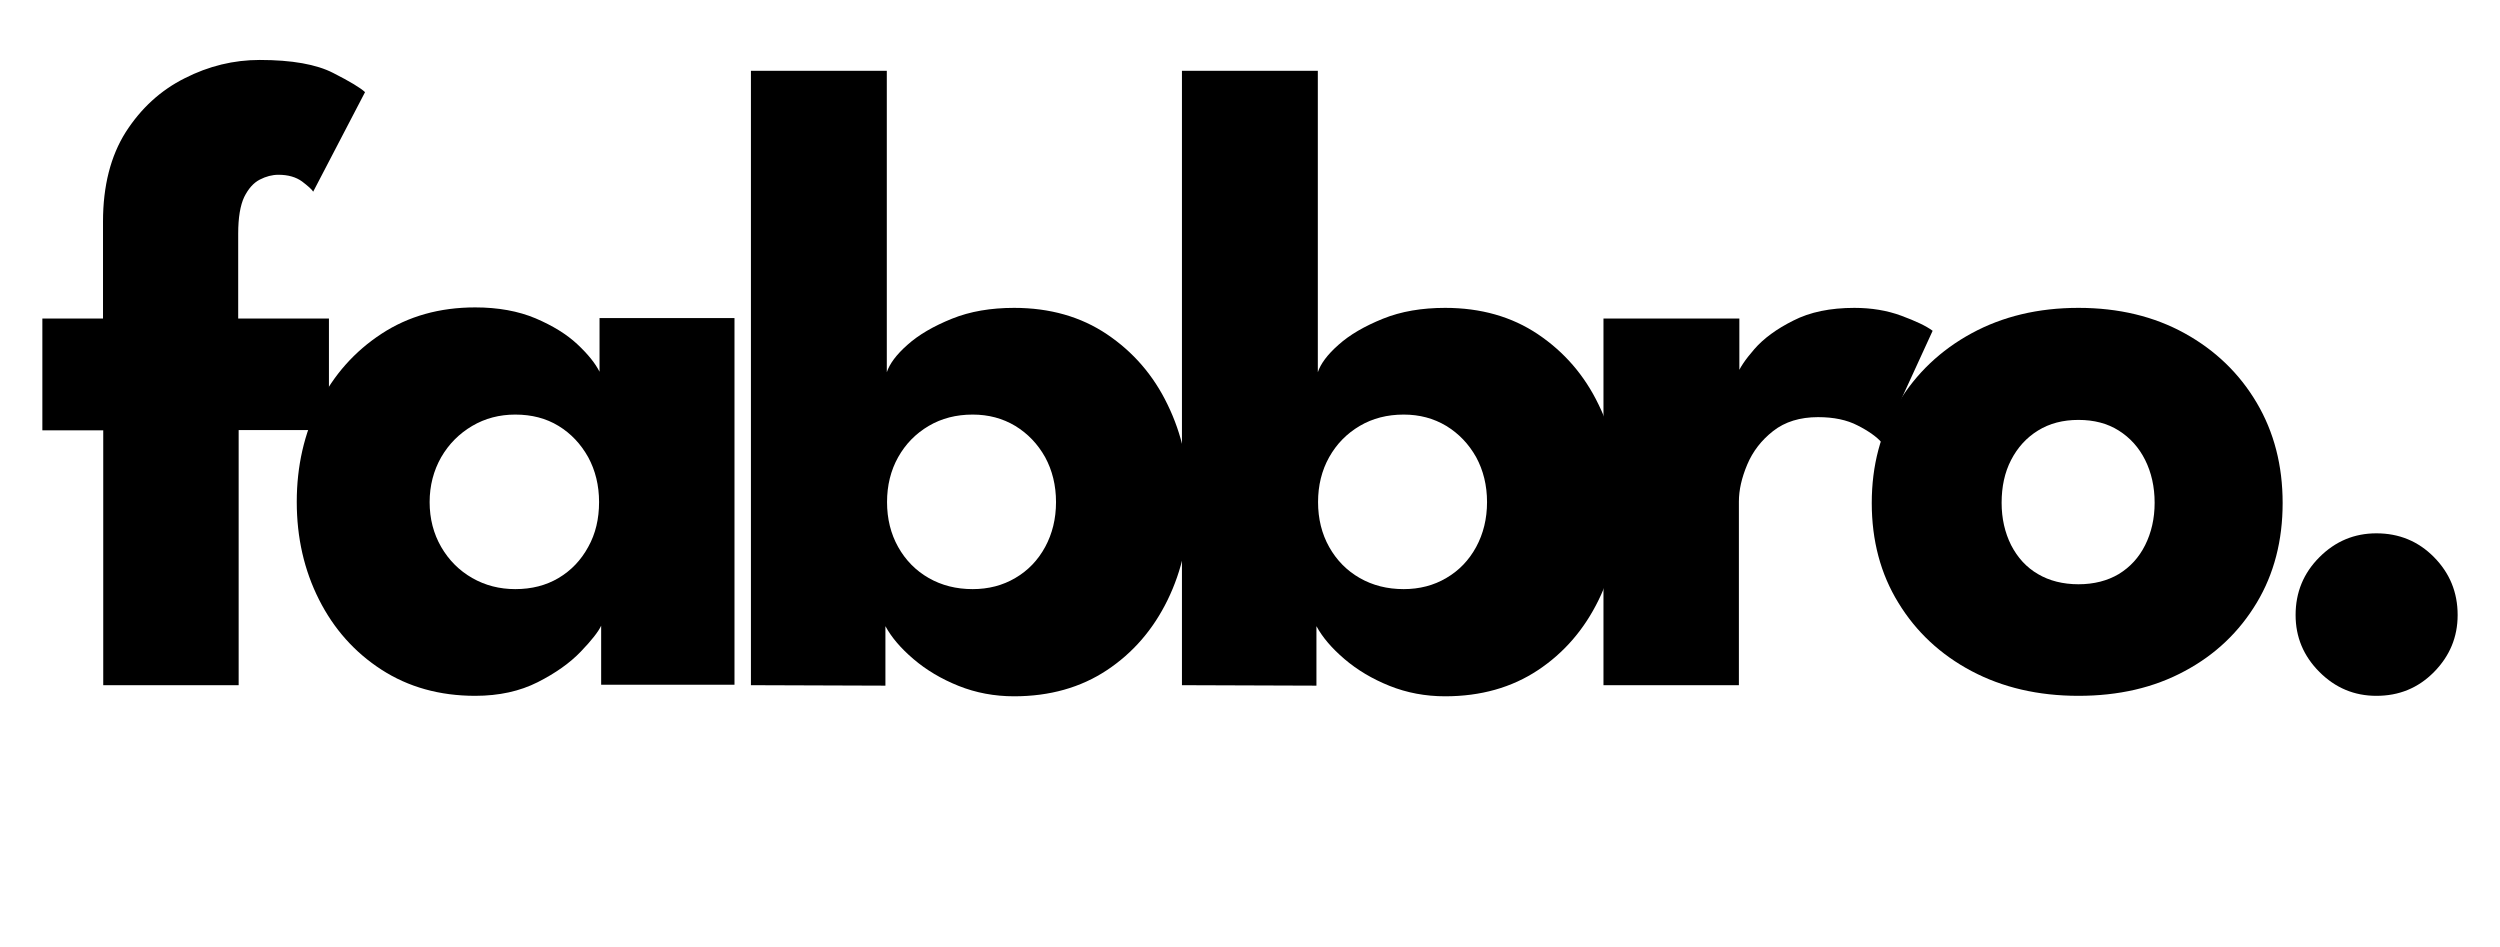
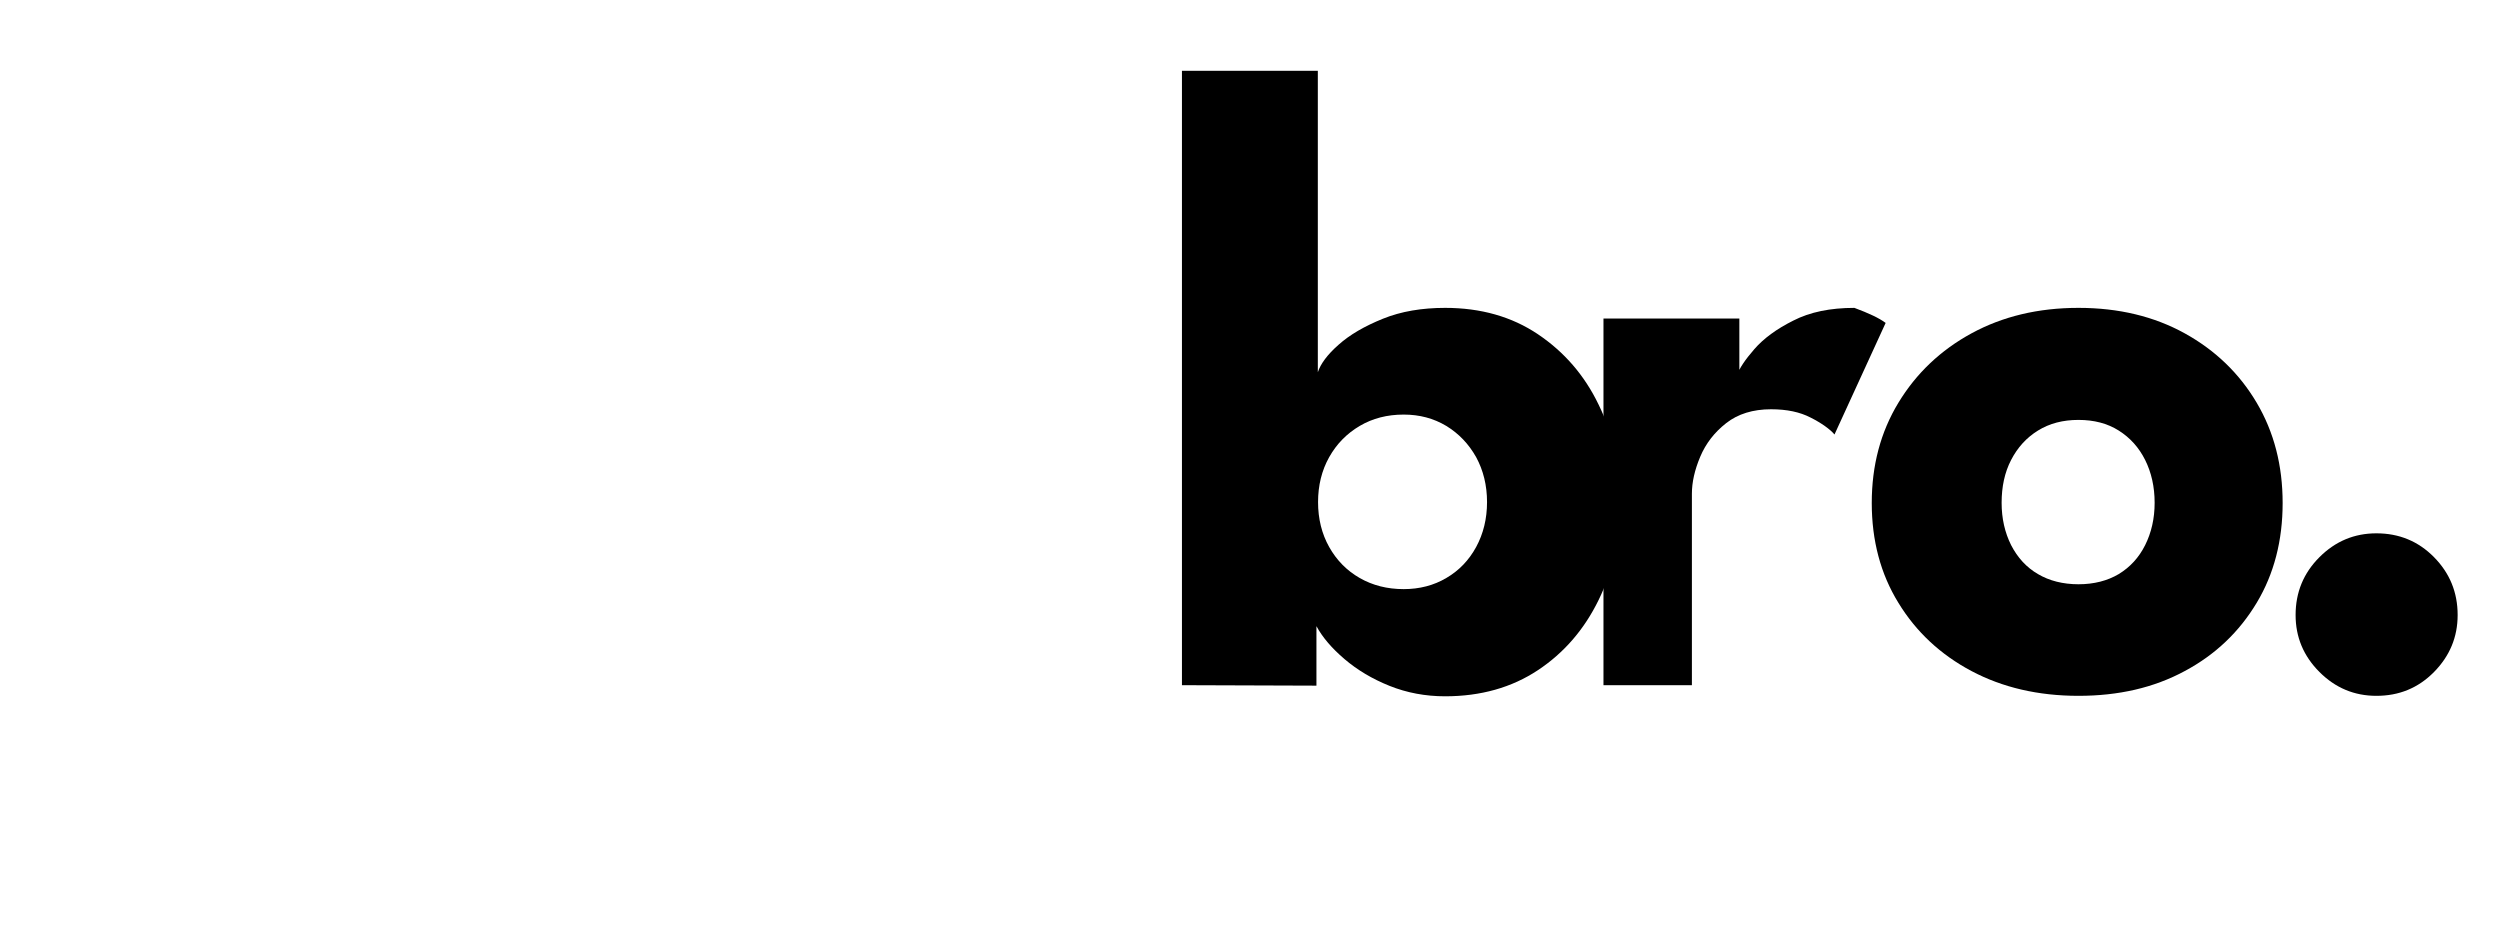
<svg xmlns="http://www.w3.org/2000/svg" id="Warstwa_1" x="0px" y="0px" viewBox="290 46 1080 409" style="enable-background:new 290 46 1080 409;" xml:space="preserve">
  <g id="XMLID_427_">
-     <path id="XMLID_70_" d="M308.3,183.6h26.2v-41.9c0-15.4,3.3-28.3,9.8-38.6c6.6-10.3,15.1-18.1,25.5-23.3  c10.4-5.3,21.2-7.9,32.4-7.9c13.9,0,24.5,1.9,31.7,5.6c7.3,3.7,11.9,6.5,13.8,8.3l-22.4,43c-0.6-1-2.3-2.5-4.8-4.4  c-2.6-1.9-6-2.9-10.2-2.9c-2.7,0-5.4,0.7-8.1,2.1s-4.9,3.9-6.7,7.5c-1.7,3.6-2.6,8.9-2.6,15.8v36.7h39.2v48.2h-39V342h-58.5V231.9  h-26.3V183.6z" />
-     <path id="XMLID_72_" d="M549.7,342v-25.7c-1.2,2.6-4.1,6.3-8.8,11.2c-4.7,4.9-10.9,9.3-18.6,13.2c-7.7,3.9-16.7,5.9-27,5.9  c-15.4,0-28.9-3.8-40.5-11.3s-20.6-17.6-27-30.3c-6.4-12.7-9.6-26.7-9.6-42.2c0-15.4,3.2-29.5,9.6-42.2c6.4-12.7,15.4-22.8,27-30.4  c11.6-7.6,25.1-11.4,40.5-11.4c9.9,0,18.6,1.6,26,4.7c7.5,3.2,13.5,6.9,18.1,11.2c4.6,4.3,7.8,8.3,9.6,11.9v-23.2h58.3v158.4h-57.6  V342z M475.6,262.9c0,7.2,1.7,13.7,5,19.4c3.3,5.7,7.8,10.2,13.4,13.4c5.6,3.2,11.8,4.8,18.6,4.8c7.1,0,13.3-1.6,18.7-4.8  c5.4-3.2,9.7-7.7,12.8-13.4c3.2-5.7,4.7-12.2,4.7-19.4s-1.6-13.7-4.7-19.4c-3.2-5.7-7.4-10.2-12.8-13.5c-5.4-3.3-11.6-4.9-18.7-4.9  c-6.8,0-13,1.6-18.6,4.9c-5.6,3.3-10.1,7.8-13.4,13.5C477.3,249.3,475.6,255.8,475.6,262.9z" />
-     <path id="XMLID_75_" d="M614.4,342V76.6h58.7v130.2c1.2-3.6,4.1-7.6,9-11.9c4.8-4.3,11.2-8,19.1-11.2c7.9-3.2,16.9-4.7,26.9-4.7  c15.4,0,28.8,3.8,40.1,11.4c11.3,7.6,20.1,17.7,26.2,30.4c6.2,12.7,9.3,26.7,9.3,42.2c0,15.4-3.1,29.5-9.3,42.2  c-6.2,12.7-14.9,22.8-26.2,30.3c-11.3,7.5-24.7,11.3-40.1,11.3c-8.5,0-16.5-1.5-24-4.5s-14-6.9-19.5-11.6s-9.5-9.4-12.1-14.2v25.7  L614.4,342L614.4,342z M746.2,262.9c0-7.2-1.6-13.7-4.7-19.4c-3.2-5.7-7.5-10.2-12.9-13.5c-5.5-3.3-11.6-4.9-18.4-4.9  c-7.1,0-13.4,1.6-19,4.9c-5.6,3.3-10,7.8-13.2,13.5c-3.2,5.7-4.8,12.2-4.8,19.4c0,7.2,1.6,13.7,4.8,19.4  c3.2,5.7,7.6,10.2,13.2,13.4c5.6,3.2,11.9,4.8,19,4.8c6.8,0,13-1.6,18.4-4.8c5.5-3.2,9.8-7.7,12.9-13.4  C744.6,276.6,746.2,270.1,746.2,262.9z" />
    <path id="XMLID_78_" d="M800.6,342V76.6h58.7v130.2c1.2-3.6,4.1-7.6,9-11.9c4.8-4.3,11.2-8,19.1-11.2c7.9-3.2,16.9-4.7,26.9-4.7  c15.4,0,28.8,3.8,40.1,11.4c11.3,7.6,20.1,17.7,26.2,30.4c6.2,12.7,9.3,26.7,9.3,42.2c0,15.4-3.1,29.5-9.3,42.2  c-6.2,12.7-14.9,22.8-26.2,30.3c-11.3,7.5-24.7,11.3-40.1,11.3c-8.5,0-16.5-1.5-24-4.5s-14-6.9-19.5-11.6s-9.5-9.4-12.1-14.2v25.7  L800.6,342L800.6,342z M932.4,262.9c0-7.2-1.6-13.7-4.7-19.4c-3.2-5.7-7.5-10.2-12.9-13.5c-5.5-3.3-11.6-4.9-18.4-4.9  c-7.1,0-13.4,1.6-19,4.9c-5.6,3.3-10,7.8-13.2,13.5c-3.2,5.7-4.8,12.2-4.8,19.4c0,7.2,1.6,13.7,4.8,19.4  c3.2,5.7,7.6,10.2,13.2,13.4c5.6,3.2,11.9,4.8,19,4.8c6.8,0,13-1.6,18.4-4.8c5.5-3.2,9.8-7.7,12.9-13.4  C930.8,276.6,932.4,270.1,932.4,262.9z" />
-     <path id="XMLID_81_" d="M1041.4,342h-58.7V183.6h58.7v24.5h-1c1-3,3.5-6.7,7.5-11.3s9.6-8.7,16.8-12.3c7.2-3.7,16-5.5,26.4-5.5  c7.3,0,14.1,1.1,20.3,3.4c6.2,2.3,10.7,4.4,13.5,6.5l-22.1,48.2c-1.8-2.2-5.7-5-10.3-7.3c-4.6-2.4-10.3-3.6-17.1-3.6  c-7.8,0-14.3,2-19.4,6s-8.8,8.8-11.2,14.5c-2.4,5.7-3.6,11-3.6,16V342L1041.4,342L1041.4,342z" />
+     <path id="XMLID_81_" d="M1041.4,342h-58.7V183.6h58.7v24.5h-1c1-3,3.5-6.7,7.5-11.3s9.6-8.7,16.8-12.3c7.2-3.7,16-5.5,26.4-5.5  c6.2,2.3,10.7,4.4,13.5,6.5l-22.1,48.2c-1.8-2.2-5.7-5-10.3-7.3c-4.6-2.4-10.3-3.6-17.1-3.6  c-7.8,0-14.3,2-19.4,6s-8.8,8.8-11.2,14.5c-2.4,5.7-3.6,11-3.6,16V342L1041.4,342L1041.4,342z" />
    <path id="XMLID_83_" d="M1187.9,346.6c-17.4,0-32.8-3.6-46.2-10.7s-24-17-31.6-29.5c-7.7-12.5-11.5-26.9-11.5-43.1  s3.8-30.6,11.5-43.3c7.7-12.7,18.2-22.7,31.6-30c13.4-7.3,28.8-11,46.2-11c17.4,0,32.7,3.7,45.9,11c13.2,7.3,23.6,17.3,31.1,30  c7.5,12.7,11.2,27.1,11.2,43.3s-3.7,30.6-11.2,43.1s-17.8,22.4-31.1,29.5C1220.5,343.1,1205.2,346.6,1187.9,346.6z M1187.9,298.4  c6.7,0,12.5-1.5,17.4-4.4c4.9-3,8.7-7.1,11.4-12.5c2.7-5.4,4.1-11.5,4.1-18.3c0-6.9-1.4-13.1-4.1-18.5s-6.5-9.6-11.4-12.7  c-4.9-3.1-10.7-4.6-17.4-4.6c-6.7,0-12.5,1.5-17.5,4.6s-8.8,7.3-11.6,12.7c-2.8,5.4-4.1,11.6-4.1,18.5c0,6.8,1.4,12.9,4.1,18.3  c2.8,5.4,6.6,9.6,11.6,12.5C1175.3,296.9,1181.2,298.4,1187.9,298.4z" />
    <path id="XMLID_86_" d="M1316.6,346.6c-9.5,0-17.7-3.4-24.6-10.3s-10.3-15.1-10.3-24.6c0-9.8,3.4-18.1,10.3-25s15.1-10.3,24.6-10.3  c9.8,0,18.1,3.4,24.9,10.3s10.2,15.2,10.2,25c0,9.5-3.4,17.7-10.2,24.6C1334.6,343.3,1326.3,346.6,1316.6,346.6z" />
  </g>
</svg>